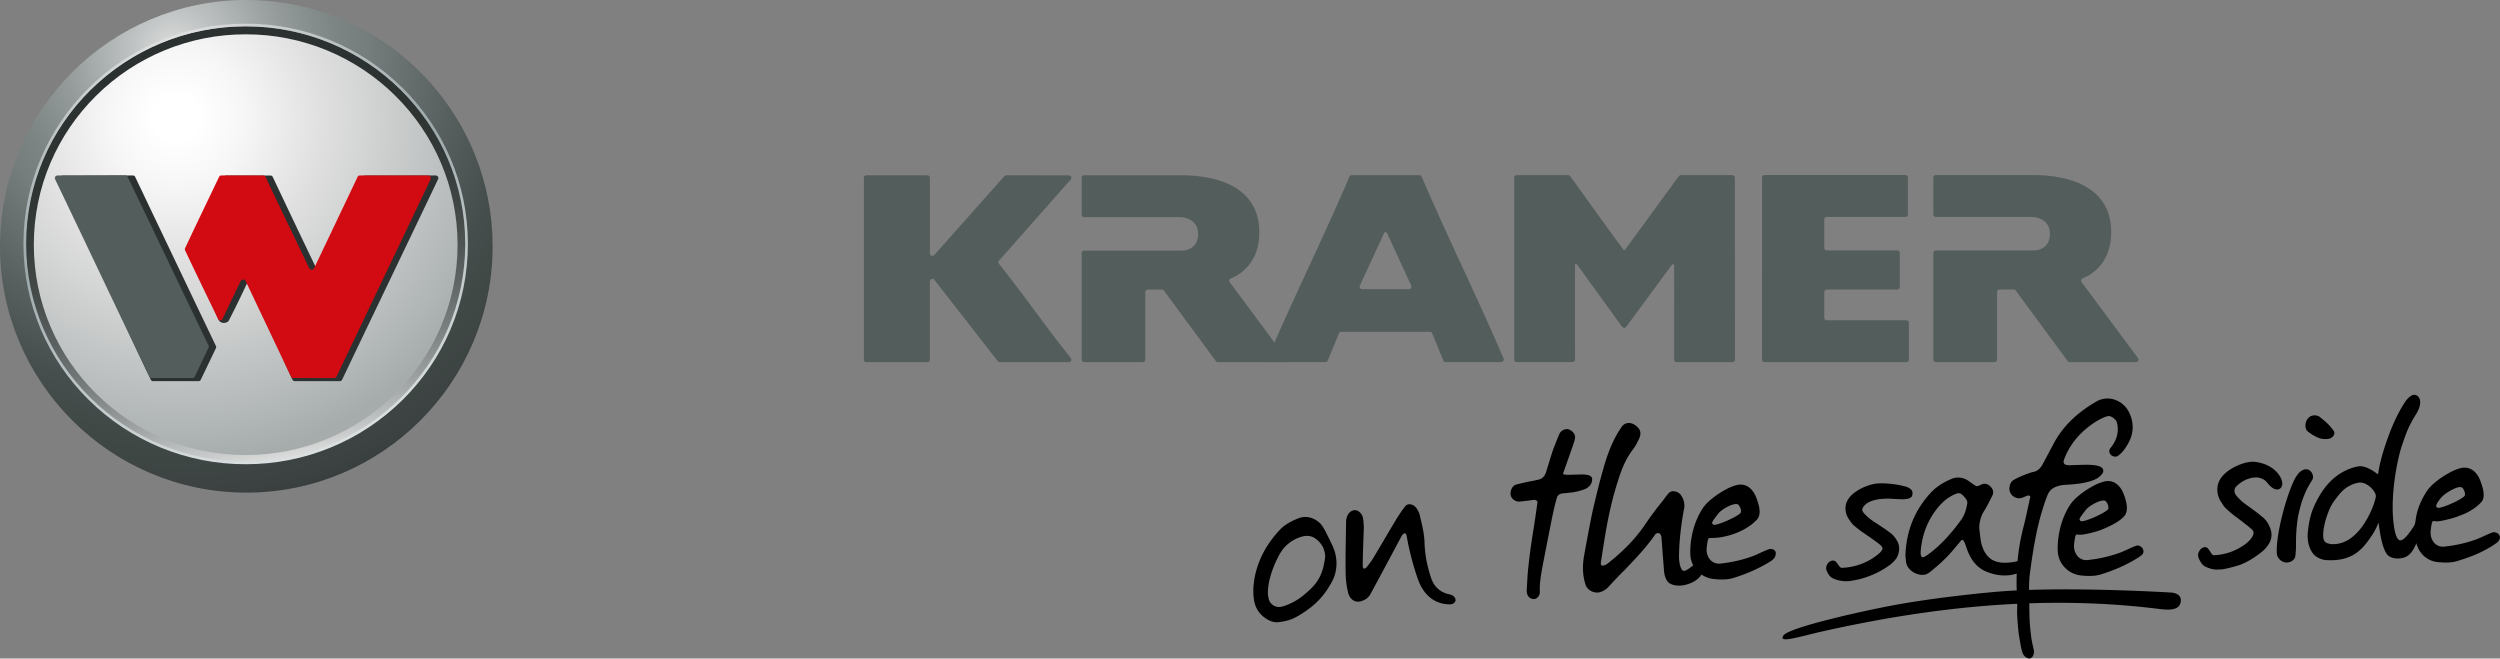
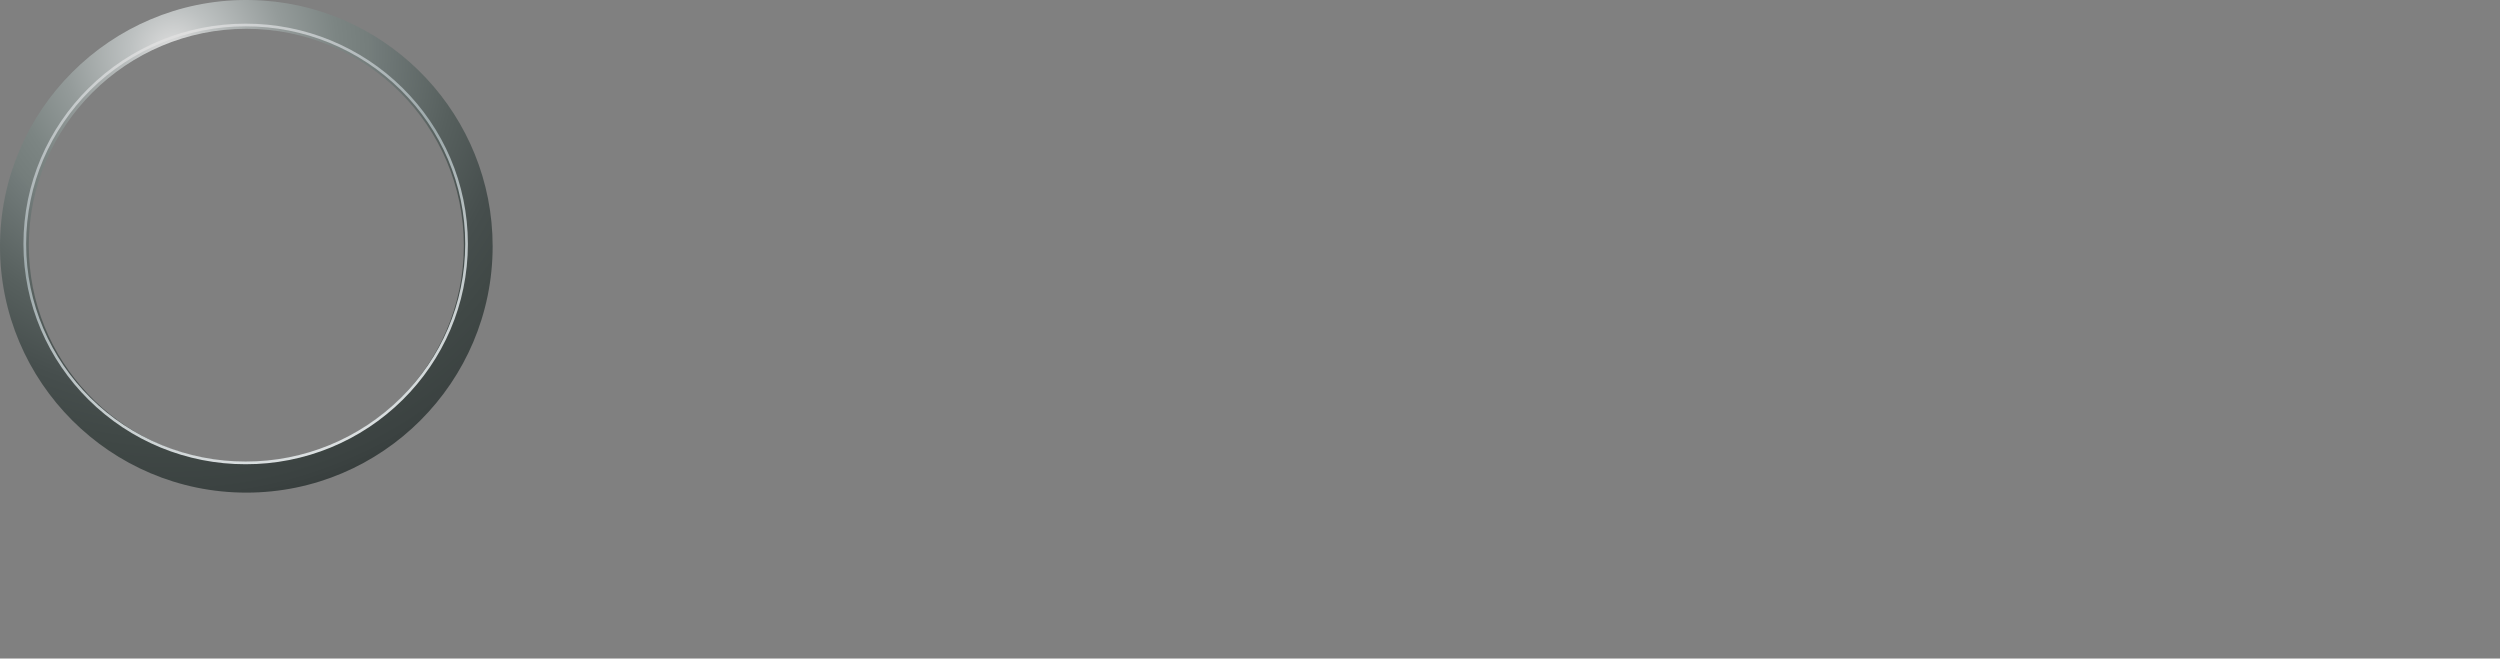
<svg xmlns="http://www.w3.org/2000/svg" xmlns:xlink="http://www.w3.org/1999/xlink" viewBox="0 0 305.675 80.515">
  <rect x="0" y="0" width="305.675" height="80.515" fill="#808080" stroke="none" />
  <defs>
-     <path id="a" d="M9.213 10.702C-1.334 21.909-.801 39.546 10.407 50.094c11.206 10.549 28.843 10.015 39.392-1.193 10.548-11.209 10.013-28.843-1.193-39.392a27.766 27.766 0 0 0-19.095-7.575c-7.414.002-14.816 2.942-20.298 8.768" />
-   </defs>
+     </defs>
  <clipPath id="b">
    <use xlink:href="#a" overflow="visible" />
  </clipPath>
  <radialGradient id="c" cx="-62.325" cy="539.015" r="1" gradientTransform="rotate(-46.738 -27568.121 8299.706) scale(42.138)" gradientUnits="userSpaceOnUse">
    <stop offset="0" stop-color="#fff" />
    <stop offset=".065" stop-color="#fff" />
    <stop offset=".201" stop-color="#f6f6f6" />
    <stop offset=".44" stop-color="#dedede" />
    <stop offset="1" stop-color="#a6acac" />
  </radialGradient>
  <path clip-path="url(#b)" fill="url(#c)" d="M31.376 91.427l58.271-61.919L27.636-28.85l-58.271 61.919z" />
  <defs>
    <path id="d" d="M28.322 56.472C14.486 55.547 3.523 44.037 3.523 30.029c0-14.617 11.933-26.508 26.601-26.508 14.664 0 26.59 11.891 26.59 26.508 0 14.613-11.926 26.507-26.59 26.507-.605 0-1.208-.025-1.802-.064M0 30.117c0 16.606 13.515 30.116 30.124 30.116 16.605 0 30.112-13.51 30.112-30.116 0-15.905-12.39-28.965-28.021-30.046a31.442 31.442 0 0 0-2.091-.072C13.515-.001 0 13.51 0 30.117" />
  </defs>
  <clipPath id="e">
    <use xlink:href="#d" overflow="visible" />
  </clipPath>
  <radialGradient id="f" cx="-62.325" cy="539.015" r="1" gradientTransform="rotate(-40.002 -48438.843 11522.977) scale(62.803)" gradientUnits="userSpaceOnUse">
    <stop offset="0" stop-color="#dedede" />
    <stop offset=".084" stop-color="#bdc1c1" />
    <stop offset=".214" stop-color="#949b9a" />
    <stop offset=".319" stop-color="#7c8583" />
    <stop offset=".385" stop-color="#747d7b" />
    <stop offset=".392" stop-color="#727b7a" />
    <stop offset=".547" stop-color="#57605e" />
    <stop offset=".676" stop-color="#464e4d" />
    <stop offset=".764" stop-color="#404846" />
    <stop offset=".862" stop-color="#3b4241" />
    <stop offset="1" stop-color="#2b3130" />
  </radialGradient>
  <path clip-path="url(#e)" fill="url(#f)" d="M24.89 89.894l65.006-54.55-54.551-65.006-65.005 54.551z" />
  <defs>
-     <path id="g" d="M11.723 48.105C7.035 43.449 4.135 37.02 4.135 29.92c0-7.105 2.9-13.534 7.588-18.189a25.915 25.915 0 0 1 18.321-7.534 25.917 25.917 0 0 1 18.318 7.534c4.687 4.655 7.585 11.084 7.585 18.189 0 7.1-2.898 13.529-7.585 18.185a25.936 25.936 0 0 1-18.318 7.532 25.935 25.935 0 0 1-18.321-7.532M3.143 29.92c0 14.748 12.041 26.706 26.901 26.706 14.855 0 26.901-11.958 26.901-26.706 0-14.752-12.046-26.708-26.901-26.708-14.86 0-26.901 11.956-26.901 26.708" />
-   </defs>
+     </defs>
  <clipPath id="h">
    <use xlink:href="#g" overflow="visible" />
  </clipPath>
  <linearGradient id="i" gradientUnits="userSpaceOnUse" x1="-62.325" y1="539.015" x2="-61.325" y2="539.015" gradientTransform="rotate(-100 -13708.53 13017.747) scale(53.436)">
    <stop offset="0" stop-color="#dedede" />
    <stop offset=".056" stop-color="#c0c3c3" />
    <stop offset=".148" stop-color="#989c9c" />
    <stop offset=".247" stop-color="#767c7b" />
    <stop offset=".35" stop-color="#5a6160" />
    <stop offset=".46" stop-color="#464d4b" />
    <stop offset=".58" stop-color="#373d3c" />
    <stop offset=".716" stop-color="#2d3432" />
    <stop offset=".907" stop-color="#2b3130" />
    <stop offset="1" stop-color="#2b3130" />
  </linearGradient>
  <path clip-path="url(#h)" fill="url(#i)" d="M66.079 55.016L55.322-5.989-5.992 4.823 4.765 65.827z" />
  <defs>
    <path id="j" d="M11.057 48.637c-4.855-4.813-7.858-11.463-7.859-18.81.001-7.347 3.004-13.996 7.859-18.811a26.881 26.881 0 0 1 18.981-7.794 26.878 26.878 0 0 1 18.979 7.794c4.858 4.815 7.863 11.464 7.863 18.811s-3.005 13.997-7.863 18.81a26.878 26.878 0 0 1-18.979 7.794 26.881 26.881 0 0 1-18.981-7.794m-.23-37.855C5.91 15.655 2.866 22.388 2.866 29.827c0 7.437 3.044 14.174 7.961 19.044a27.193 27.193 0 0 0 19.211 7.89 27.196 27.196 0 0 0 19.212-7.89c4.916-4.87 7.958-11.607 7.958-19.044 0-7.439-3.042-14.172-7.958-19.045a27.198 27.198 0 0 0-19.212-7.888 27.196 27.196 0 0 0-19.211 7.888" />
  </defs>
  <clipPath id="k">
    <use xlink:href="#j" overflow="visible" />
  </clipPath>
  <radialGradient id="l" cx="-62.325" cy="539.015" r="1" gradientTransform="matrix(50.16 -42.027 42.092 50.081 -19540.664 -29608.018)" gradientUnits="userSpaceOnUse">
    <stop offset="0" stop-color="#dedede" />
    <stop offset=".038" stop-color="#dedede" />
    <stop offset=".336" stop-color="#b6bdbf" />
    <stop offset=".511" stop-color="#9da9ab" />
    <stop offset=".617" stop-color="#b4bdbf" />
    <stop offset=".873" stop-color="#e9eced" />
    <stop offset="1" stop-color="#fff" />
  </radialGradient>
  <path clip-path="url(#k)" fill="url(#l)" d="M25.321 83.478l58.453-48.976-49.021-58.325L-23.7 25.153z" />
  <defs>
-     <path id="m" d="M0 0h305.675v80.515H0z" />
-   </defs>
+     </defs>
  <clipPath id="n">
    <use xlink:href="#m" overflow="visible" />
  </clipPath>
  <path clip-path="url(#n)" fill="#2B3130" d="M39.121 32.474c1.778-3.732 3.312-7.092 5.09-10.827.065-.135.413-.183.563-.183 2.723 0 5.753-.009 8.477-.009.245 0 .422.234.314.456-3.849 8.074-7.867 16.408-11.718 24.481-.063.139-.157.212-.309.212H36.06c-.155 0-.246-.075-.313-.213-1.853-3.91-3.26-7.89-5.117-11.801-.121-.256-.377-.06-.497.198a116.266 116.266 0 0 1-2.164 4.42c-.162.315-.992.46-1.26-.134-1.23-2.725-1.798-5.678-3.199-8.324a.287.287 0 0 1-.005-.3c1.375-2.943 2.483-5.865 3.862-8.812.065-.138.15-.176.303-.176l5.381-.001c.157 0 .24.055.307.194 1.766 3.731 3.361 7.084 5.165 10.844.123.258.476.233.598-.025m-12.725 9.817c-3.247-6.784-6.618-13.841-9.86-20.646-.065-.139-.161-.188-.311-.19-2.721-.003-5.775.016-8.516.016-.328 0-.632.319-.528.529 3.864 7.975 7.362 16.298 11.196 24.284.067.139.13.318.282.318 1.759-.007 3.978.002 5.606.002.152 0 .23-.051.292-.188.828-1.729 1.482-3.08 1.841-3.836a.297.297 0 0 0-.002-.289" />
-   <path clip-path="url(#n)" fill="#D20A11" d="M38.41 32.789l5.307-11.145c.065-.136.149-.189.3-.189h8.325c.244 0 .407.254.302.478-3.831 8.033-7.66 16.065-11.489 24.098-.065.136-.149.19-.303.19h-4.978c-.154 0-.238-.054-.302-.19a29999.65 29999.65 0 0 1-5.536-11.667.335.335 0 0 0-.606.003 519.299 519.299 0 0 0-2.218 4.622c-.115.249-.42.259-.541.012a764.628 764.628 0 0 1-4.029-8.362c-.051-.108-.06-.192-.009-.299 1.372-2.929 2.735-5.744 4.146-8.692.066-.139.148-.193.304-.193h5.09c.155 0 .238.054.305.194 1.771 3.751 3.555 7.439 5.326 11.135a.336.336 0 0 0 .606.005" />
  <path clip-path="url(#n)" fill="#535D5B" d="M25.491 42.236c-3.284-6.844-6.596-13.777-9.879-20.609-.065-.137-.161-.178-.311-.178-2.757 0-5.503.004-8.26.004a.325.325 0 0 0-.302.468c3.858 8.033 7.643 16.064 11.502 24.096.066.137.162.202.314.202l4.977.003c.152 0 .236-.068.302-.205.584-1.224 1.073-2.27 1.659-3.491a.3.3 0 0 0-.002-.29m80.449-20.805h7.445c.173 0 .311.138.311.308v9.228c0 .283.355.418.543.206 2.856-3.211 5.713-6.425 8.573-9.638a.274.274 0 0 1 .23-.104c2.55 0 5.097.007 7.647.007.266 0 .41.305.234.505-2.924 3.305-5.845 6.613-8.766 9.92-.124.139-.126.248-.01.392 3.056 3.843 5.717 7.682 8.776 11.522.159.203.025.5-.234.5l-8.446.002a.277.277 0 0 1-.244-.12l-7.746-9.935c-.183-.236-.557-.109-.557.186v9.56a.31.31 0 0 1-.311.309h-7.445a.31.31 0 0 1-.311-.309V21.739a.31.31 0 0 1 .311-.308m44.562 12.611c1.049-.413 3.648-1.911 3.464-6.034-.226-5.061-4.95-6.578-9.59-6.578h-11.813a.308.308 0 0 0-.311.309v4.498c0 .169.138.31.311.31h11.744s2.132 0 2.181 1.997c.043 2.226-2.084 2.094-2.084 2.094h-11.841a.308.308 0 0 0-.311.306v13.025c0 .171.138.309.311.309h7.162a.31.31 0 0 0 .312-.309v-8.25c0-.169.137-.307.309-.307h1.725c.115 0 .186.034.251.126 2.115 2.87 4.228 5.743 6.341 8.612a.28.28 0 0 0 .251.128h8.082c.254 0 .4-.289.249-.492-2.294-3.091-4.586-6.183-6.883-9.276a.309.309 0 0 1 .14-.468m104.156-.012c1.05-.413 3.653-1.913 3.469-6.043-.225-5.067-4.955-6.586-9.604-6.586h-11.83a.308.308 0 0 0-.307.309v4.504c0 .17.138.311.307.311h11.761s2.136 0 2.185 2c.043 2.229-2.085 2.098-2.085 2.098h-11.861a.306.306 0 0 0-.307.305v13.041c0 .171.138.309.307.309h7.175a.309.309 0 0 0 .311-.309v-8.26a.31.31 0 0 1 .311-.309h1.729a.27.27 0 0 1 .249.128c2.116 2.873 4.231 5.749 6.349 8.622.07.092.14.128.253.128h8.09a.31.31 0 0 0 .251-.492c-2.297-3.096-4.592-6.19-6.893-9.288a.31.31 0 0 1 .14-.468m-39.217 9.938V21.71a.31.31 0 0 1 .311-.309h17.213c.171 0 .314.138.314.309v4.507a.313.313 0 0 1-.314.308h-9.597a.309.309 0 0 0-.311.309v3.477c0 .171.138.309.311.309h8.608c.169 0 .313.137.313.307v4.166c0 .171-.144.31-.313.31h-8.608a.309.309 0 0 0-.311.307v3.141c0 .169.138.306.311.306h9.72c.171 0 .312.14.312.311v4.5a.311.311 0 0 1-.312.309h-17.336a.31.31 0 0 1-.311-.309m-3.321-22.249a.312.312 0 0 0-.316-.304h-6.195c-.287 0-.229.004-.88.861-.24.338-3.767 5.16-5.952 8.151-.152.206-.186.233-.353.006-2.508-3.416-5.686-7.861-5.926-8.183-.556-.758-.586-.835-.756-.835h-6.284a.308.308 0 0 0-.311.304v22.243c0 .17.139.306.311.306 5.338 0 1.486-.002 6.822-.002a.288.288 0 0 0 .296-.298s-.004-8.327-.004-11.519c0-.198.179-.205.287-.058.384.526 4.917 6.796 5.402 7.455.231.309.417.323.646.014.564-.753 4.815-6.542 5.515-7.476.126-.169.28-.053.28.166l-.003 11.397c0 .169.119.33.29.33.91-.005 5.076.002 6.834.002.186 0 .312-.132.312-.303 0-1.5-.015-20.756-.015-22.257" />
  <path clip-path="url(#n)" fill="#535D5B" d="M172.27 35.36h-5.715a.311.311 0 0 1-.285-.435c.977-2.116 1.954-4.231 2.929-6.35.043-.092.031-.181.21-.181.182.003.176.089.217.181l2.929 6.35a.31.31 0 0 1-.285.435m11.572 8.479c-3.151-7.396-6.858-14.832-10.009-22.228-.054-.138-.133-.188-.283-.188l-.057.002v-.002h-8.213c-.152 0-.233.05-.288.188-3.149 7.396-6.856 14.832-10.006 22.228a.308.308 0 0 0 .285.427h6.791c.148 0 .228-.05.283-.189.449-1.092.917-2.221 1.365-3.309.058-.14.133-.193.283-.193h10.838c.15 0 .228.053.286.193a1966 1966 0 0 0 1.365 3.309c.055.139.137.189.282.189h6.791a.31.31 0 0 0 .287-.427" />
  <path clip-path="url(#n)" d="M194.674 58.601c.002-.277-.162-.615-1.443-.584-1.466.036-1.438.044-1.577.032-.111-.007-.222-.015-.346-.018-.065-.021-.27-.028-.149-.262.366-1.011.726-2.049 1.09-3.093l.172-.504c.064-.188.146-.447.164-.687.009-.244-.087-.597-.576-.889a.747.747 0 0 0-.456-.125c-.524.017-.773.406-.821.463-.067.077-.526 1.253-.717 1.739-.296.746-.871 2.749-.943 2.948l-.081.23c-.164.438-.452.697-.888.794a15.68 15.68 0 0 1-1.263.257s-1.213.266-1.499.362c-.399.123-.681.646-.644 1.189.04.459.498.876 1.025.876h.007c.618-.046 1.237-.132 1.865-.217.123 0 .26.063.337.154a.2.2 0 0 1 .055.162c-.21 1.542-.453 3.088-.697 4.64-.048.381-.116.762-.164 1.146-.091.735-.265 1.99-.356 3.239-.013.309-.083 1.412-.095 1.725-.012.355.112 1.027.844 1.068.505.027.783-.562.76-.877-.052-1.047.133-2.007.307-3.026 0 0 .975-5.034 1.264-6.406.166-.79.381-1.663.502-2.054.111-.347.342-.523.726-.552 1.426-.147 1.629-.169 2.451-.432.382-.123.659-.273.912-.591.212-.265.234-.625.234-.707m39.064 1.336c-.109-.142-.359-.352-.823-.469a11.578 11.578 0 0 0-3.203-.366c-.866.029-2.186.507-3.025 1.184-.529.404-.861.881-.992 1.427-.142.718.041 1.379.54 2.007.165.262.374.492.584.648.335.273.679.553 1.098.828.119.08.232.159.345.238.133.092.263.184.394.268l.38.273c.259.184.524.374.79.591.113.077.197.189.303.331.3.4-.835 1.164-1.411 1.517a7.528 7.528 0 0 1-3.498 1.016c-.092 0-.229-.025-.371-.253a5.292 5.292 0 0 0-.375-.491.543.543 0 0 0-.395-.149h-.003c-.168.007-.451.149-.544.3-.32.395-.317.78-.076 1.171.195.381.408.621.82.782.48.183.966.275 1.446.275l.167-.003c.262-.011.559-.061.836-.115 0 0 2.251-.301 4.415-1.922.435-.341.743-.773.743-.773s.656-1.049.111-2.048c-.255-.472-.548-.842-.964-1.114a2.324 2.324 0 0 0-.141-.111c-.041-.031-.084-.062-.138-.107a46.556 46.556 0 0 0-1.545-1.03 6.373 6.373 0 0 1-1.276-1.068c-.232-.263-.351-.48-.057-.859.292-.379.975-.92 2.878-.948.111-.013.959.048 1.257.056.295.007.915.07 1.322-.056.408-.125.44-.273.495-.461.039-.194.022-.427-.087-.569m45.236-1.266c-.005-.019-.604-1.899-3.327-2.208a1.22 1.22 0 0 0-.174-.009c-1.127.016-2.561.675-3.336 1.363-.528.451-.849.957-.98 1.558-.134.782.049 1.504.546 2.188.161.283.367.536.608.736.328.292.668.595 1.076.892.12.085.231.17.342.257.133.103.266.207.401.3.123.102.253.204.386.307.258.201.521.408.784.647.12.089.21.249.243.367.049.653-.868 1.42-1.402 1.727a6.756 6.756 0 0 1-3.432 1.088c-.087 0-.222-.029-.365-.282a6.071 6.071 0 0 0-.376-.538.523.523 0 0 0-.409-.17h-.001c-.174.01-.485.201-.574.368-.309.422-.275.802-.039 1.217.196.389.411.684.821.859.489.205.815.299 1.3.299l.517-.012c.716-.07 1.975-.458 1.975-.458 1.365-.366 3.03-1.667 3.337-1.997.308-.331.475-.599.475-.599l-.001-.012c.451-.666.488-1.433.109-2.217a2.877 2.877 0 0 0-.96-1.214 1.791 1.791 0 0 0-.162-.143 3.777 3.777 0 0 1-.125-.104c-.488-.38-1.014-.76-1.544-1.139a6.405 6.405 0 0 1-1.281-1.18c-.247-.312-.266-.75-.046-1.008 1.045-1.134 2.383-1.278 2.91-1.131.24.069.639.221.889.532.389.485.654.722 1.007.85a.76.76 0 0 0 .251.043.615.615 0 0 0 .501-.241c.16-.213.179-.528.056-.936m2.955-1.292a.694.694 0 0 0-.289.063c-.21.101-.473.248-.63.482-.289.34-.506.787-.565.917-1.037 2.244-2.188 6.68-2.058 8.824.045.614.596 1.115 1.222 1.115.253 0 .494-.081.743-.269.091-.09.244-.24.284-.433.058-.306.106-1.005.097-1.647-.017-1.084.104-2.72.345-3.725.331-1.38.675-2.523 1.655-4.051.057-.086.075-.256.075-.256.047-.231-.1-.643-.343-.834-.243-.191-.369-.186-.536-.186m3.368-4.76c-.567-.753-.883-1.009-1.515-1.52l-.168-.139c-.112-.087-.269-.128-.408-.162 0 0-.312-.066-.678.089-.33.178-.562.523-.622.922-.054.369.013.755.279.957 1.284.975 1.918.929 2.248.917.327-.012.505-.068.729-.236.101-.066.239-.288.26-.401a.585.585 0 0 0-.125-.427" />
-   <path clip-path="url(#n)" d="M265.263 72.44s-9.364-.569-17.166-.311c-.005-.673.009-1.319.091-1.949.418-3.152.932-6.487 2.145-9.601.285-.738.834-1.107 1.879-1.276l.379-.027c1.136-.068 3.498-.217 4.32-1.197.238-.253.316-.489.223-.702-.158-.376-.811-.55-2.051-.55-.436 0-2.053.059-2.101.059h-.001c-.303-.003-.518-.078-.608-.212-.101-.151-.047-.377.02-.544.666-1.754 1.87-3.232 3.58-4.388a7.527 7.527 0 0 1 1.407-.763c.053-.024.381-.106.448-.106.27 0 .582.196.816.449.159.17.202.355.231.504.339 1.668-.694 2.762-.844 2.977-.316.457.033.831.232.939a.842.842 0 0 0 .374.089.52.52 0 0 0 .309-.084c.639-.454 1.037-1.096 1.372-1.725.579-1.139.591-2.367.034-3.547-.485-1.049-1.558-1.751-2.668-1.751-.509 0-.995.14-1.44.415-2.276 1.33-3.918 2.922-5.019 4.866-.257.473-.509.957-.765 1.438-.248.466-.496.931-.742 1.387-.278.497-.635.777-1.059.864-.683.139-2.094.75-2.531 1.044-.27.181-.393.574-.424.801-.055.352.04.692.267.962a1.204 1.204 0 0 0 1.101.408c.177-.033.342-.108.503-.179.09-.041.182-.084.331-.132.078-.026.376-.026.328.197-.087.406-.179.813-.267 1.22-.175.812-.348 1.623-.556 2.407a26.653 26.653 0 0 0-.728 4.197c-.152.02-.227.049-.39.076a5.248 5.248 0 0 1-.821.1l-.348.012c-1.254 0-2.074-.49-2.595-1.587-.112-.263-.241-.591-.299-.899-.097-.505-.215-1.67-.215-1.67-.058-.591.171-1.462.492-2.029.411-.642.786-1.399 1.161-2.159a.88.88 0 0 0-.145-.798c-.211-.275-.471-.514-.901-.514l-.095.005-.02.007a2.096 2.096 0 0 0-.461.179.788.788 0 0 1-.34.103c-.184-.002-.905-.593-1.078-.683-.348-.25-.804-.374-1.291-.374h-.01a2.29 2.29 0 0 0-.859.232c-.936.408-1.675.893-2.252 1.481-2.059 2.138-3.149 4.77-3.238 7.845l.07.731c.121.966 1.114 1.616 2.041 1.616h.004c.537-.011.869-.337 1.031-.469 2.036-1.641 2.682-2.597 3.296-3.301.209-.224.363-.513.525-.511.166.004.355.518.439.794 0 0 .102.301.123.352.473 1.302 1.149 2.139 2.139 2.639.841.374 1.653.564 2.413.564l.205-.003c.264-.013.495-.023.717-.072.202-.043.403-.094.604-.151a28.162 28.162 0 0 0 0 2.055 69.01 69.01 0 0 0-2.546.171c-.805.07-6.731.606-12.017 1.549-3.548.632-13.285 2.765-13.965 3.795-.68 1.03 1.923.125 5.235-.608 7.768-1.715 15.524-2.904 23.357-3.271 0 .243-.009.486-.016.728-.017.531.048 1.394.096 1.937.058.683.096 1.032.21 1.672l.118.664c.048.298.097.559.179.802.105.457.421.804.826.884l.037.002a.508.508 0 0 0 .395-.203c.172-.212.24-.56.17-.887l-.099-.439a11.943 11.943 0 0 1-.249-1.414c-.07-.67-.131-1.088-.164-2.046-.012-.33-.036-1.27-.026-1.761 5.129-.171 10.292.015 15.518.647 1.144.138 2.775.402 2.992-.803.217-1.204-1.373-1.169-1.373-1.169m-24.72-10.935c-.139.892-.384 1.558-.777 2.094-1.194 1.636-2.508 3.105-4.026 4.203-.227.164-.426.27-.555.318-.388.14-.349-.605-.349-.605.135-2.007.798-3.784 1.973-5.282.741-.95 1.553-1.572 2.47-1.898a.64.64 0 0 1 .58.106c.255.231.438.43.535.579.118.209.168.37.149.485m64.159 3.615c-.342.126-.672.28-.996.429-.32.145-.649.297-.972.416-1.278.451-2.524.73-3.921.875a1.458 1.458 0 0 1-.547-.058c-.227-.072-.536-.251-.7-.495-.299-.392-.427-.878-.364-1.415.083-.827.186-1.064.239-1.132h.007c.041-.039.089-.034.258-.017.076.008.254.022.353.02.545-.039 1.879-.374 2.388-.576.468-.184 1.809-.584 2.914-1.736.649-.677.135-2.021-.062-2.569-.363-.998-1.024-1.684-1.969-1.684-.184 0-.364.027-.54.078-.242.07-.536.176-.84.308-1.069.536-1.725.994-2.47 1.641-.191.154-.625.641-.755.859-.675 1.028-1.197 2.212-1.369 3.537a3.067 3.067 0 0 1-.11.543c-.111.243-.229.388-.466.731-.682.988-1.08 1.194-1.295 1.194-.347 0-.628-.645-.789-1.82-.536-3.91.578-8.508.905-9.521l.2-.589c.402-1.179.688-2.031 1.606-3.488.466-.742.621-1.438.427-1.911a.747.747 0 0 0-.523-.456l-.111-.012c-.437 0-.897.558-.987.675-1.129 1.573-1.987 3.862-2.087 4.142-.419 1.146-1.098 3.021-1.363 4.919-.458-.35-1.355-1.003-2.204-1.003-.147 0-.565.084-.695.123-1.687.495-3.583 1.657-5.003 4.967-.341.794-.549 1.72-.676 2.91-.118 1.063.127 2.062.676 2.737.337.41 1.022.69 1.454.731.285.025.434.024.693.024 2.692 0 3.86-1.396 4.704-2.597.593-.847.7-1.06 1.124-1.994.161 1.374.438 3.079 1.018 3.853.251.336.735.529 1.32.529.337 0 .68-.07.969-.195.589-.259 1.03-.961 1.303-1.675.333 1.231 1.276 2.167 2.622 2.308.276.025.64.054 1.007.054.568 0 1.049-.068 1.469-.21 1.708-.531 2.96-1.042 4.31-1.908l.423-.293c.205-.164.482-.47.369-.795-.188-.547-.764-.549-.944-.454m-6.583-3.795c.347-.491.256-.376.564-.682.303-.306 1.484-1.086 2.104-1.086l.08.003c.026.004.082.018.13.031.205.079.553.8.326 1.068-.335.401-2.482 1.397-3.173 1.438-.125-.007-.229-.07-.273-.176-.048-.108.13-.439.242-.596m-7.633-.557c-.126.875-1.856 5.829-5.276 5.764-.249-.003-.255-.014-.541-.082-.057-.013-.316-.07-.467-.306-.393-.616.096-2.488.321-3.084.427-1.206.627-1.534 1.519-2.634 1.025-1.263 2.322-1.424 2.523-1.424.676 0 1.294.511 1.622.948.234.318.335.55.299.818" />
  <path clip-path="url(#n)" d="M261.613 66.755a.594.594 0 0 0-.508.005c-.342.127-.675.281-.996.427-.319.147-.651.3-.974.419a16.645 16.645 0 0 1-3.921.874 1.5 1.5 0 0 1-.547-.057c-.225-.073-.536-.252-.7-.496-.299-.391-.425-.878-.362-1.414.082-.827.184-1.065.237-1.132h.005c.045-.04.084-.03.253-.013.077.009.263.016.359.016.547-.04 1.882-.376 2.389-.576 1.145-.451 2.373-1.066 2.916-1.737.589-.729.135-2.021-.065-2.57-.362-.998-1.023-1.683-1.968-1.683a1.89 1.89 0 0 0-.539.079c-.243.07-.537.176-.841.307-1.071.536-1.725.994-2.467 1.641-.192.154-.627.641-.759.86-.675 1.028-1.134 2.22-1.366 3.535a9.187 9.187 0 0 0-.149 2.265c.12 1.496 1.318 2.699 2.859 2.861.277.026.641.055 1.006.055.569 0 1.052-.07 1.472-.21 1.708-.532 3.258-1.239 4.607-2.105l.308-.234a.594.594 0 0 0 .187-.657.782.782 0 0 0-.436-.46m-7.125-3.684c.347-.49.516-.678.514-.681.314-.462 1.566-1.193 2.188-1.193.021 0 .039 0 .079.004.025.003.081.017.128.031.206.076.553.797.327 1.067-.336.401-2.483 1.397-3.174 1.438a.303.303 0 0 1-.274-.177c-.046-.105.099-.33.212-.489m-37.686 4.102c-.143-.058-.442-.073-.621.02-.342.127-.675.281-.998.428-.318.146-.649.299-.972.418a16.696 16.696 0 0 1-3.921.875 1.538 1.538 0 0 1-.549-.058c-.223-.072-.534-.252-.698-.496-.301-.391-.425-.878-.362-1.414.082-.827.184-1.064.237-1.132h.005c.045-.04.173-.019.789-.052 1.377-.07 3.758-.739 5.128-2.258.628-.697.135-2.021-.065-2.57-.362-.996-1.023-1.683-1.969-1.683-.181 0-.364.027-.538.079-.243.07-.537.176-.841.307-1.071.537-1.725.994-2.468 1.642-.191.154-.626.64-.758.859-.675 1.028-1.134 2.22-1.366 3.535a9.286 9.286 0 0 0-.149 2.265c.034.422.155.82.345 1.179-.386.309-.94.775-1.237.659-.295-.116-.483-.919-.503-1.605 0 0-.04-2.549.633-6.03.07-.364.033-.982-.36-1.542-.19-.324-.567-.54-1.006-.54h-.007c-.261.021-.465.133-.588.32-.239.278-.439.553-.631.818a41.245 41.245 0 0 0-2.12 2.837c-1.437 2.165-3.208 3.732-4.654 4.876-.123.097-.935.608-.812-.184.454-2.918.893-6.151 1.992-9.651.444-1.423.919-2.818 1.933-4.136.191-.249.352-.519.552-.911.01-.041.102-.201.108-.218.387-.721.389-1.379-.581-1.939a1.386 1.386 0 0 0-.665-.152h-.03a1.06 1.06 0 0 0-.702.376c-1.252 1.749-1.914 3.773-2.347 5.337-.332 1.138-.656 2.415-1.283 5.066a219.815 219.815 0 0 0-1.032 5.433c-.233 1.28-.179 2.472.166 3.534.159.564.774.987 1.425.987l.117-.005c.612-.071 1.119-.508 1.315-.737a49.928 49.928 0 0 1 1.879-1.965l.192-.199c1.245-1.3 2.531-2.646 3.574-4.171.193-.265.759-.371.793.44.044.371.106 1.401.15 1.966l.161 2.063c.034.412.184.962.466 1.297.238.283.763.463 1.375.463.538 0 1.12-.149 1.686-.433.514-.256.84-.594 1.052-.923.434.297.944.493 1.503.551.277.026.641.055 1.006.055.569 0 1.052-.07 1.472-.21 1.708-.532 3.257-1.239 4.607-2.104l.206-.199c.206-.164.279-.447.289-.693.012-.316-.302-.466-.323-.475m-7.238-3.669c.347-.49.514-.678.514-.681.314-.462 1.566-1.193 2.188-1.193.02 0 .039 0 .078.004a.998.998 0 0 1 .129.031c.206.077.553.797.327 1.067-.336.401-2.483 1.397-3.174 1.439a.304.304 0 0 1-.274-.178c-.046-.106.099-.33.212-.489m-46.737 3.022c-.171-.397-.573-1.176-.585-1.2-.018-.039-.444-.954-.838-1.351-.849-.782-1.85-.966-2.799-.543-.781.322-1.557.75-2.096 1.326-1.924 2.046-2.646 3.947-2.998 5.361-.406 1.746-.227 2.875-.227 2.875.078 1.129.577 2.01 1.479 2.62.484.321.912.47 1.346.47.108 0 .215-.009.314-.026 1.285-.157 1.973-.49 3.17-1.3 1.659-1.112 2.526-2.321 3.176-3.475.116-.206.353-.67.461-1.065.337-1.238.21-2.481-.403-3.692m-.847 1.945c-.147.642-.236 2.125-1.739 3.549-.688.655-1.443 1.283-2.295 1.688-.405.188-.788.367-1.227.47a1.302 1.302 0 0 1-1.609-1.025c-.051-.25-.097-.484-.083-.673-.007-2.265 1.46-4.788 1.534-4.884.123-.192.246-.387.352-.51a4.577 4.577 0 0 1 2.24-1.464c.216-.062.511-.142.988-.07.688.101 1.451.864 1.697 1.553.207.58.225.826.142 1.366m10.012-2.973c-.07-.159-.159-.547-.578-.027-.565 1.052-3.082 5.762-3.849 7.17-.316.527-.656.688-1.003.826-.733.285-1.431-.051-1.699-.902-.225-.824-.344-1.87-.333-2.77-.026-1.956.029-3.935.054-5.867a2.062 2.062 0 0 1 .106-.74c.14-.423.495-.776.917-.811.552-.02 1.003.526 1.065 1.066.058.369.066.707.085 1.086-.055 1.511-.121 2.981-.137 4.481-.043.72.328.544.487.333a12.1 12.1 0 0 0 .707-.96c1.003-1.642 1.981-3.364 3.011-5.056.301-.466.584-.915.948-1.371.367-.528 1.073-.296 1.413.168.155.257.302.472.377.75.255 1.083.549 2.156.607 3.293.034 1.529.307 2.991.779 4.398.334 1.061 1.001 1.777 2.105 2.071.182.035.362.071.513.158.232.065.463.465.396.66-.133.386-.48.432-.688.445-1.76-.028-2.962-.98-3.686-2.532-.443-.989-1.263-3.77-1.597-5.869" />
</svg>